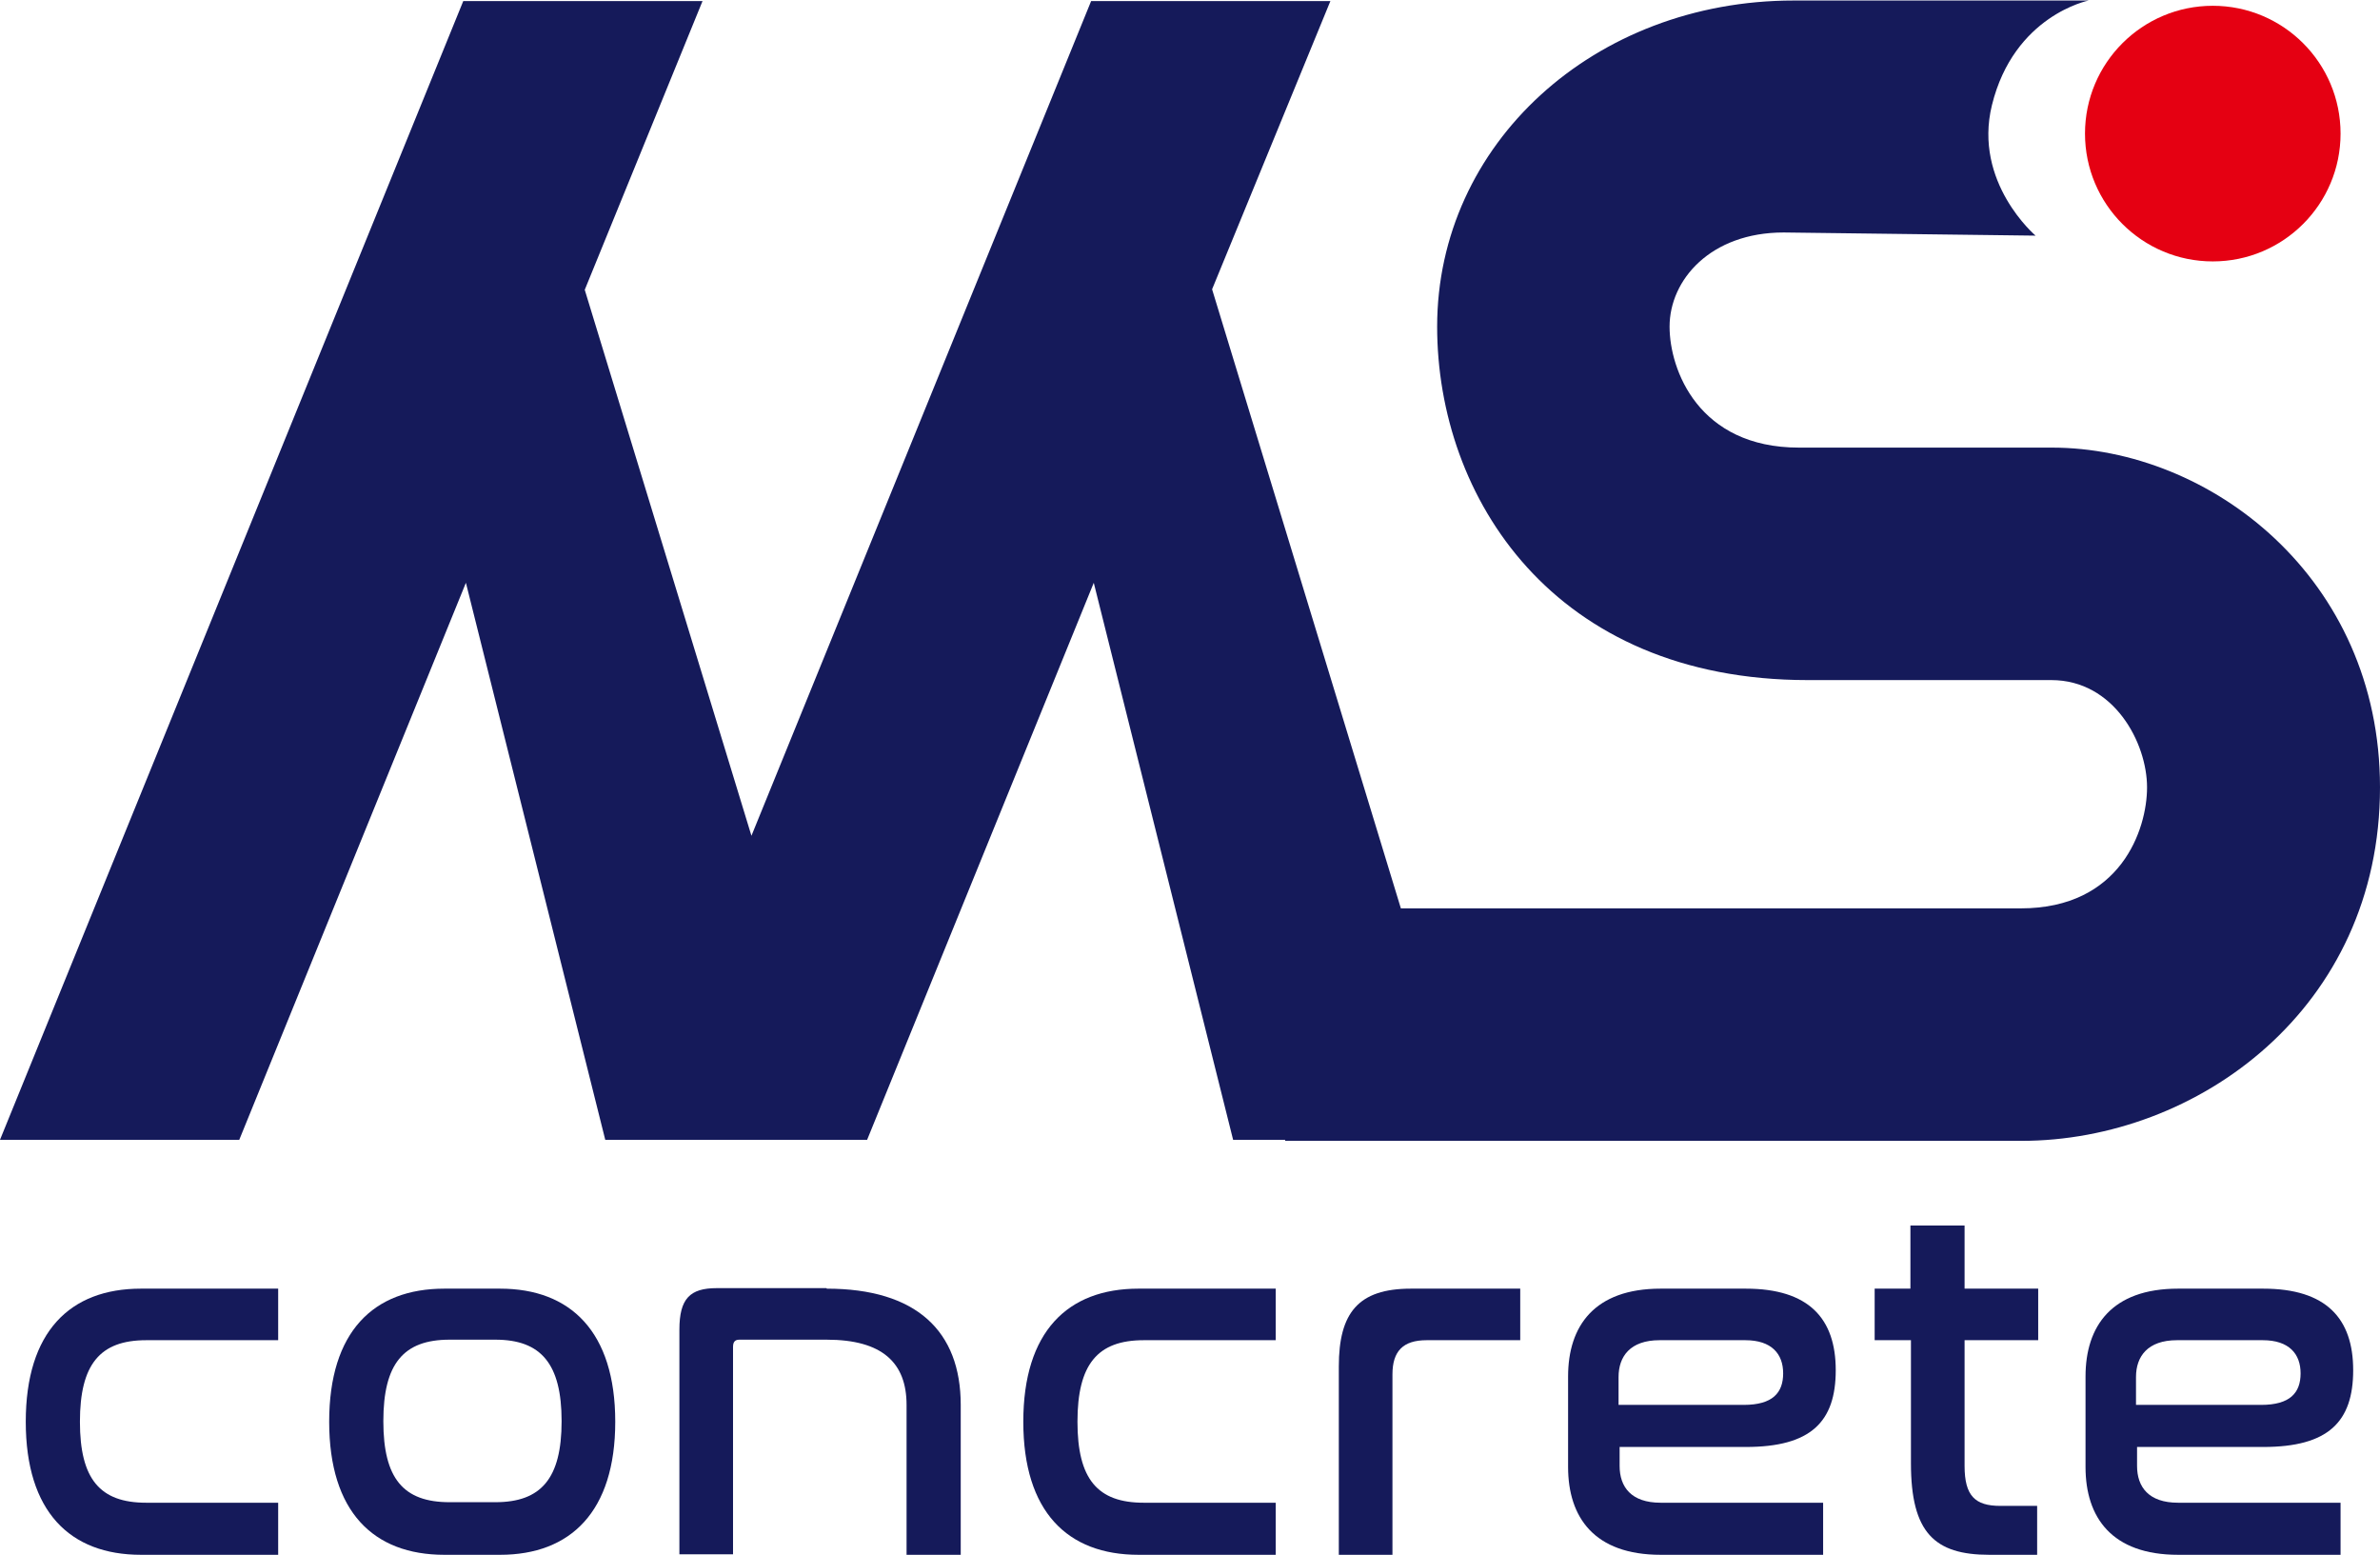
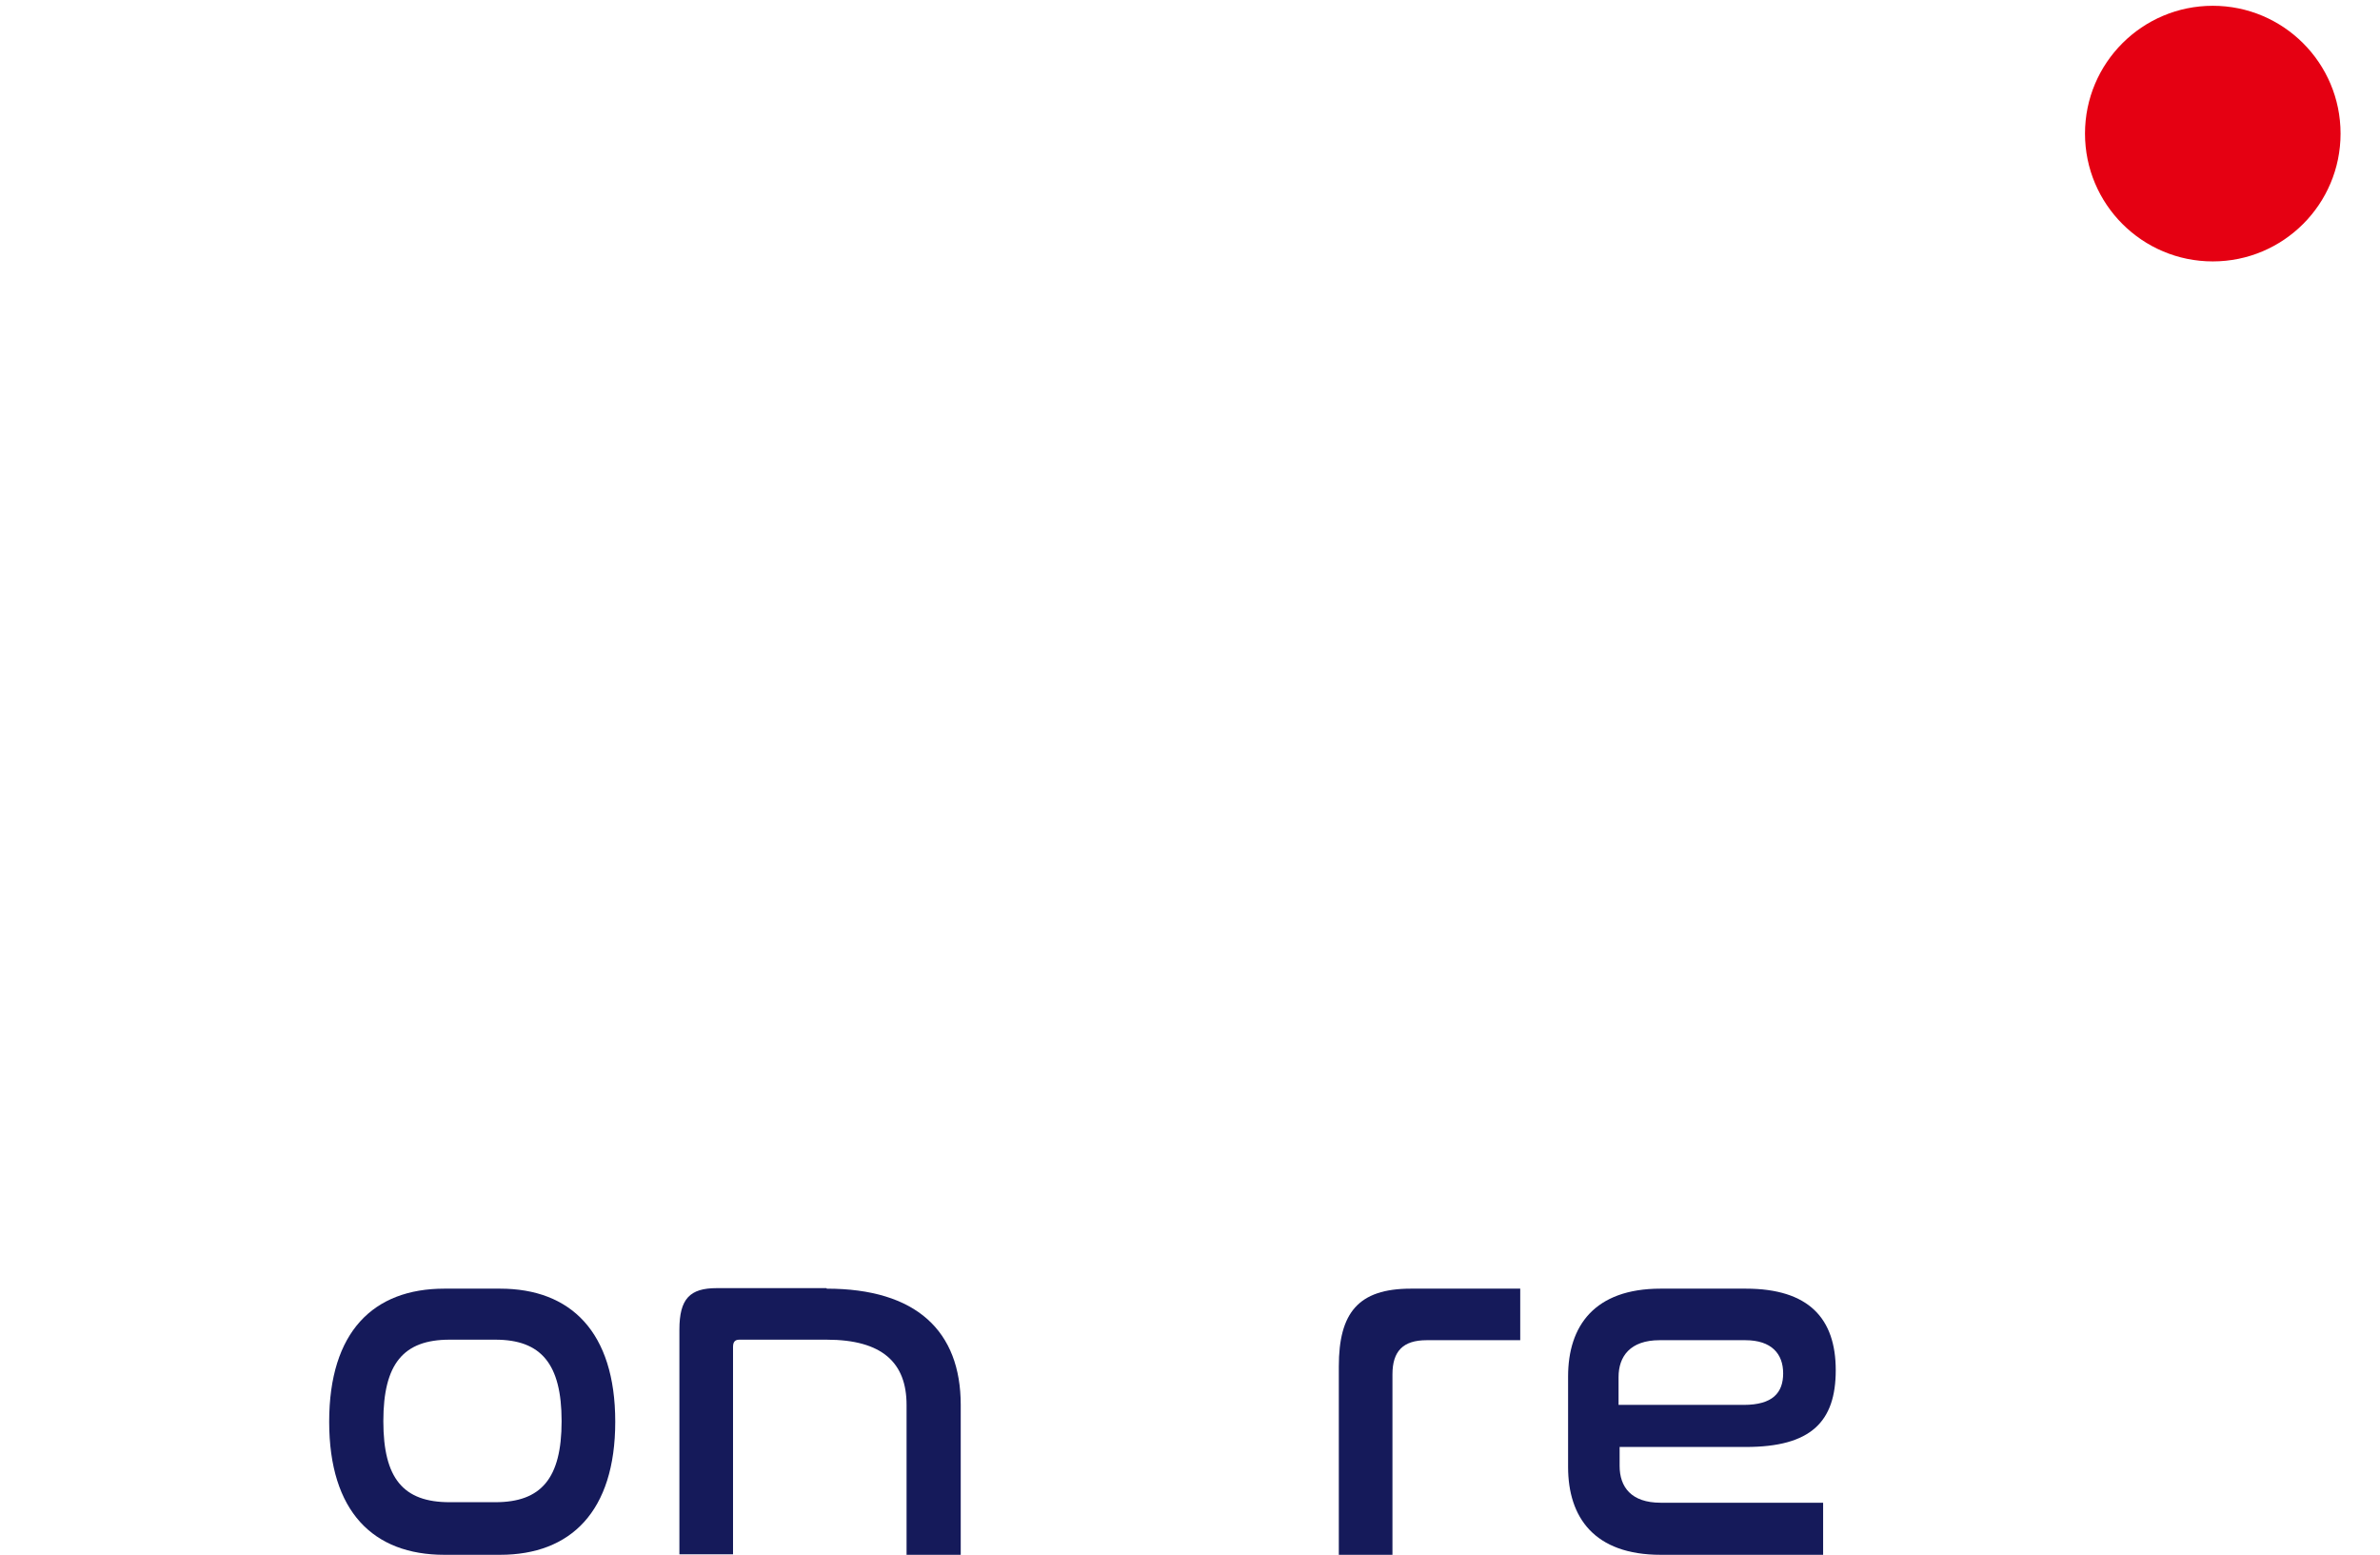
<svg xmlns="http://www.w3.org/2000/svg" id="_レイヤー_2" data-name="レイヤー 2" viewBox="0 0 45.26 29.56">
  <defs>
    <style>
      .cls-1 {
        fill: #151a5a;
      }

      .cls-2 {
        fill: #e50012;
      }
    </style>
  </defs>
  <g id="_レイヤー_1-2" data-name="レイヤー 1">
    <g>
      <g>
-         <path class="cls-1" d="M5.29,24.5v.98h-2.51c-.88,0-1.26.46-1.26,1.55s.38,1.54,1.26,1.54h2.51v.99h-2.61c-1.35,0-2.19-.82-2.19-2.53s.84-2.53,2.19-2.53h2.61Z" />
        <path class="cls-1" d="M9.51,24.5c1.34,0,2.19.82,2.19,2.53s-.85,2.53-2.19,2.53h-1.06c-1.35,0-2.19-.82-2.19-2.53s.84-2.53,2.19-2.53h1.06ZM8.55,25.47c-.88,0-1.26.46-1.26,1.55s.38,1.54,1.26,1.54h.87c.87,0,1.26-.45,1.26-1.54s-.39-1.55-1.26-1.55h-.87Z" />
        <path class="cls-1" d="M15.72,24.5c1.71,0,2.55.81,2.55,2.21v2.85h-1.03v-2.85c0-.8-.46-1.24-1.52-1.24h-1.66c-.09,0-.12.05-.12.14v3.94h-1.02v-4.27c0-.59.2-.79.71-.79h2.09Z" />
-         <path class="cls-1" d="M24.26,24.5v.98h-2.51c-.88,0-1.26.46-1.26,1.55s.38,1.54,1.26,1.54h2.51v.99h-2.61c-1.35,0-2.19-.82-2.19-2.53s.84-2.53,2.19-2.53h2.61Z" />
        <path class="cls-1" d="M28.91,24.5v.98h-1.78c-.45,0-.65.21-.65.65v3.43h-1.02v-3.58c0-1.02.37-1.48,1.37-1.48h2.08Z" />
        <path class="cls-1" d="M33.2,24.5c1.2,0,1.71.57,1.71,1.55s-.47,1.46-1.71,1.46h-2.4v.36c0,.4.22.7.78.7h3.09v.99h-3.09c-1.26,0-1.76-.71-1.76-1.67v-1.72c0-.96.5-1.67,1.76-1.67h1.64ZM30.78,26.71h2.38c.55,0,.75-.23.75-.6s-.22-.63-.72-.63h-1.63c-.56,0-.78.31-.78.7v.54Z" />
-         <path class="cls-1" d="M36.33,24.5v-1.2h1.03v1.2h1.4v.98h-1.4v2.39c0,.57.2.76.68.76h.7v.93h-.91c-1.04,0-1.49-.42-1.49-1.74v-2.34h-.69v-.98h.69Z" />
-         <path class="cls-1" d="M43.04,24.5c1.2,0,1.71.57,1.71,1.55s-.47,1.46-1.71,1.46h-2.4v.36c0,.4.22.7.78.7h3.09v.99h-3.09c-1.26,0-1.76-.71-1.76-1.67v-1.72c0-.96.5-1.67,1.76-1.67h1.64ZM40.62,26.71h2.38c.55,0,.75-.23.75-.6s-.22-.63-.72-.63h-1.63c-.56,0-.78.31-.78.7v.54Z" />
      </g>
-       <path class="cls-1" d="M39.02,8.51h-4.81c-1.91,0-2.46-1.48-2.46-2.3,0-.89.78-1.79,2.17-1.79l4.79.06s-1.19-1.01-.83-2.48c.42-1.71,1.84-1.99,1.84-1.99h-5.61c-3.8,0-6.78,2.73-6.78,6.2,0,3.24,2.21,6.72,7.05,6.72h4.63c1.19,0,1.82,1.19,1.82,2.04,0,.8-.5,2.3-2.4,2.3h-11.79l-3.59-11.77L25.3.02h-4.55l-6.46,15.87-3.17-10.38L13.36.02h-4.55L0,21.67h4.55l4.31-10.59,2.65,10.59h4.98l4.31-10.59,2.65,10.59h.99v.02s14,0,14,0c3.35,0,6.82-2.52,6.82-6.72,0-3.99-3.24-6.46-6.24-6.46Z" />
      <circle class="cls-2" cx="42.08" cy="2.54" r="2.43" />
    </g>
  </g>
</svg>